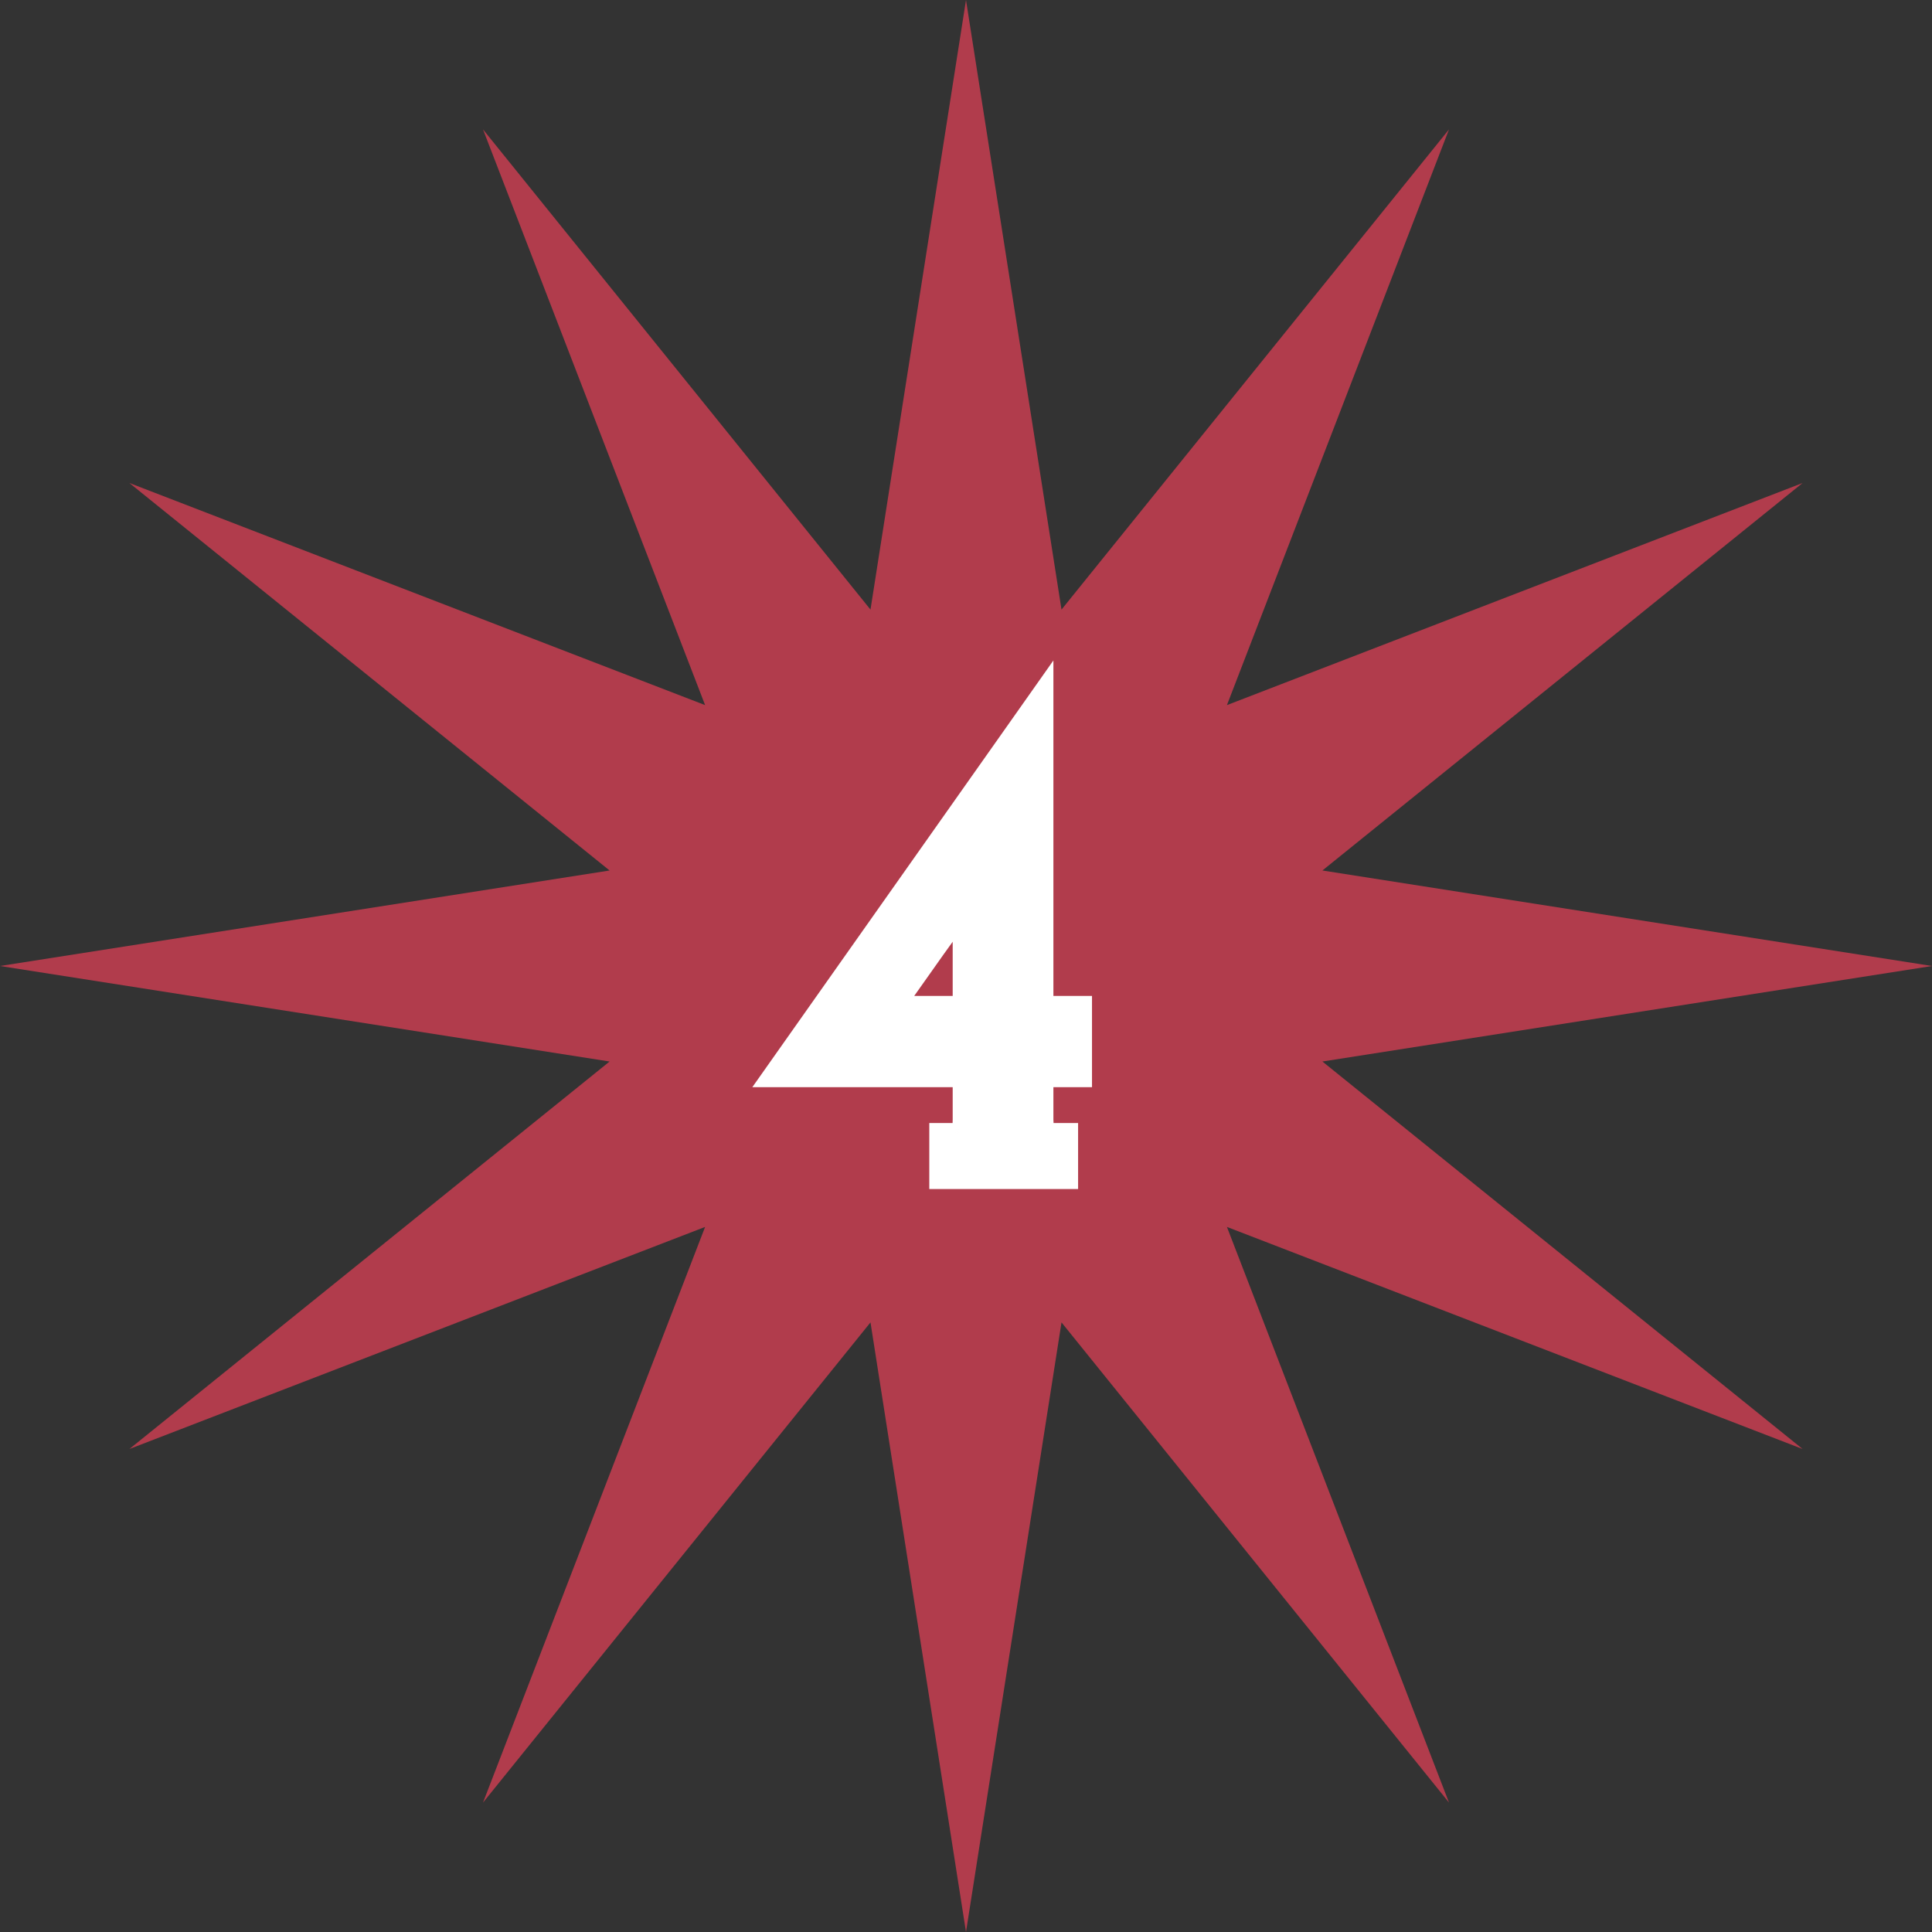
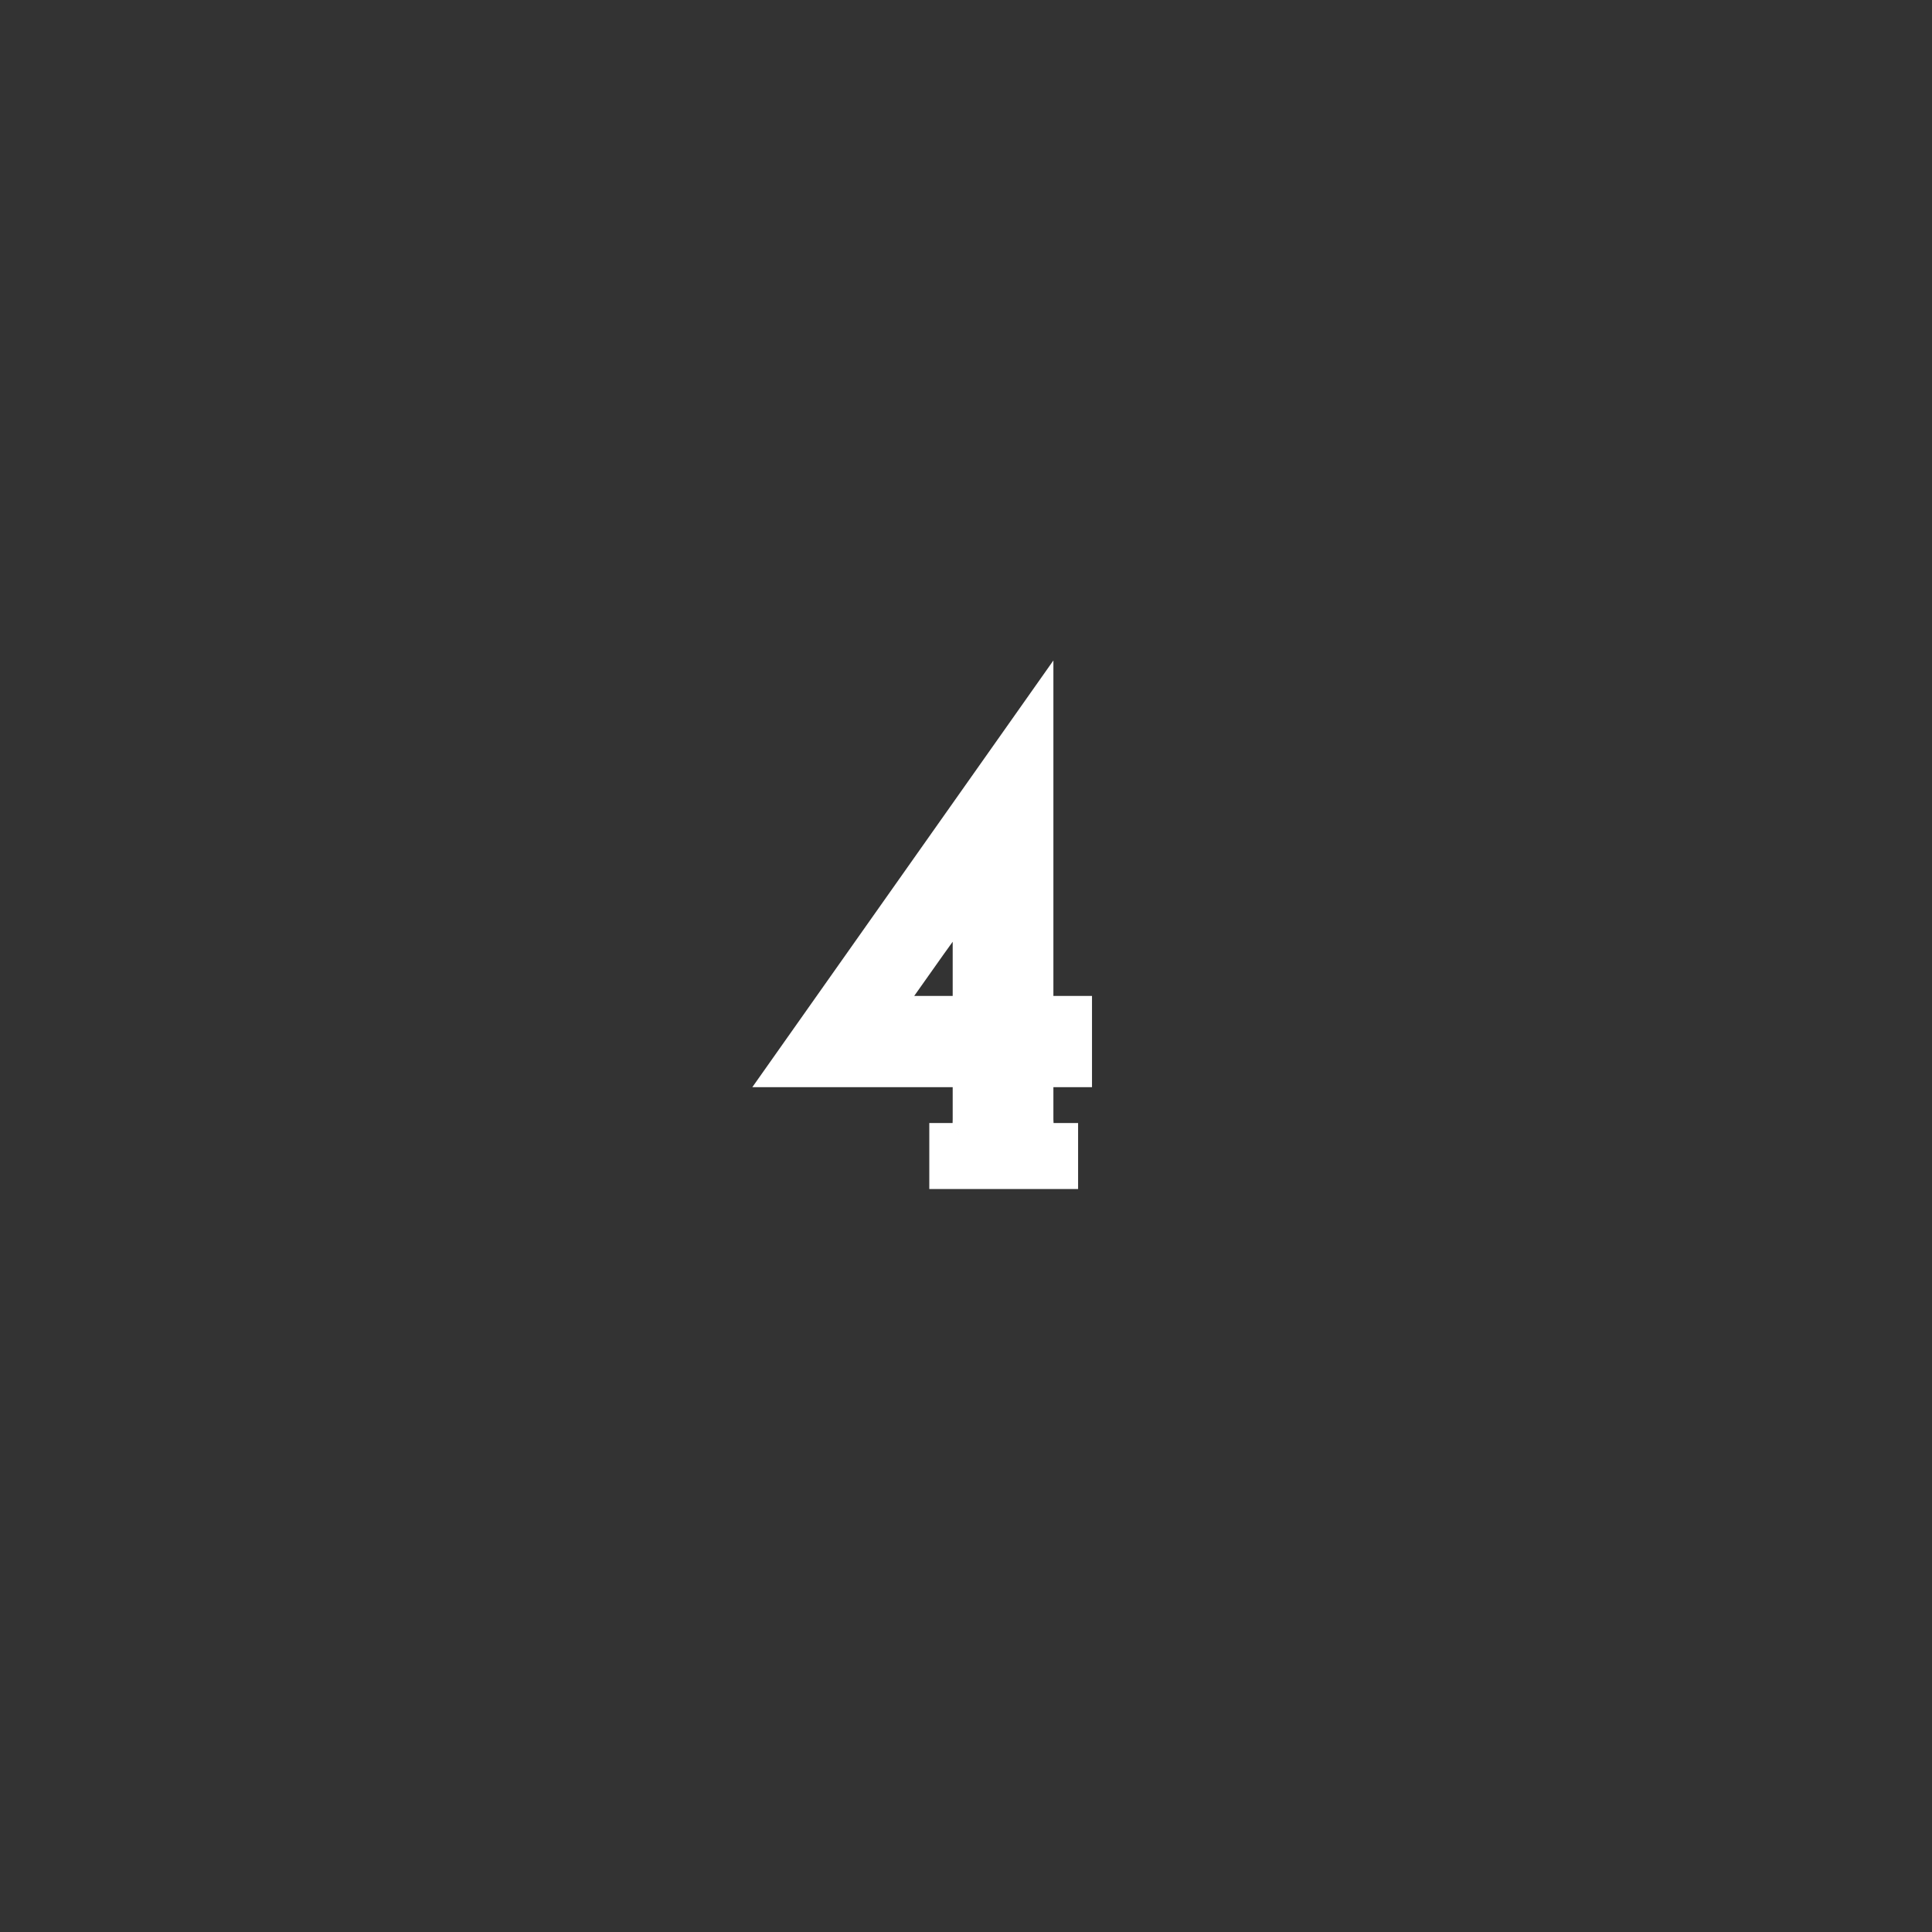
<svg xmlns="http://www.w3.org/2000/svg" width="55" height="55" viewBox="0 0 55 55" fill="none">
  <rect x="0" y="0" width="55" height="55" fill="#333333" stroke="none" />
-   <path d="M27.5 0L30.219 17.354L41.25 3.684L34.928 20.073L51.316 13.75L37.646 24.781L55 27.5L37.646 30.219L51.316 41.25L34.928 34.928L41.25 51.316L30.219 37.646L27.5 55L24.781 37.646L13.75 51.316L20.073 34.928L3.684 41.25L17.354 30.219L0 27.5L17.354 24.781L3.684 13.75L20.073 20.073L13.75 3.684L24.781 17.354L27.5 0Z" fill="#B13C4C" />
-   <path d="M27.303 33V32.82C27.471 32.82 27.597 32.796 27.681 32.748C27.777 32.688 27.843 32.616 27.88 32.532C27.927 32.436 27.951 32.334 27.951 32.226C27.963 32.106 27.97 31.986 27.97 31.866V30.101H23.054L29.14 21.477V29.201H30.238V30.101H29.14V31.866C29.14 32.106 29.182 32.328 29.266 32.532C29.362 32.724 29.554 32.82 29.842 32.82V33H27.303ZM27.97 24.159C27.369 25.012 26.769 25.852 26.169 26.68C25.581 27.508 24.987 28.349 24.386 29.201H27.97V24.159Z" fill="white" />
  <path d="M27.303 33H26.455V33.849H27.303V33ZM27.303 32.82V31.971H26.455V32.82H27.303ZM27.681 32.748L28.102 33.485L28.117 33.476L28.131 33.467L27.681 32.748ZM27.88 32.532L27.121 32.152L27.109 32.175L27.1 32.198L27.88 32.532ZM27.951 32.226L27.107 32.141L27.103 32.183V32.226H27.951ZM27.97 30.101H28.818V29.253H27.97V30.101ZM23.054 30.101L22.361 29.612L21.417 30.95H23.054V30.101ZM29.14 21.477H29.988V18.802L28.447 20.987L29.14 21.477ZM29.14 29.201H28.291V30.049H29.14V29.201ZM30.238 29.201H31.087V28.352H30.238V29.201ZM30.238 30.101V30.95H31.087V30.101H30.238ZM29.14 30.101V29.253H28.291V30.101H29.14ZM29.266 32.532L28.481 32.855L28.493 32.884L28.507 32.911L29.266 32.532ZM29.842 32.82H30.691V31.971H29.842V32.82ZM29.842 33V33.849H30.691V33H29.842ZM27.97 24.159H28.818V21.481L27.276 23.671L27.97 24.159ZM26.169 26.68L25.482 26.182L25.477 26.189L26.169 26.68ZM24.386 29.201L23.693 28.712L22.751 30.049H24.386V29.201ZM27.97 29.201V30.049H28.818V29.201H27.97ZM28.152 33V32.82H26.455V33H28.152ZM27.303 33.668C27.524 33.668 27.827 33.642 28.102 33.485L27.261 32.011C27.292 31.993 27.318 31.983 27.335 31.977C27.352 31.971 27.363 31.969 27.365 31.968C27.367 31.968 27.363 31.969 27.352 31.97C27.341 31.971 27.325 31.971 27.303 31.971V33.668ZM28.131 33.467C28.339 33.338 28.54 33.144 28.659 32.866L27.1 32.198C27.146 32.088 27.216 32.038 27.232 32.028L28.131 33.467ZM28.638 32.911C28.746 32.697 28.8 32.465 28.8 32.226H27.103C27.103 32.216 27.104 32.204 27.108 32.189C27.111 32.174 27.116 32.162 27.121 32.152L28.638 32.911ZM28.796 32.31C28.811 32.162 28.818 32.014 28.818 31.866H27.121C27.121 31.957 27.116 32.049 27.107 32.141L28.796 32.31ZM28.818 31.866V30.101H27.121V31.866H28.818ZM27.97 29.253H23.054V30.95H27.97V29.253ZM23.747 30.59L29.833 21.966L28.447 20.987L22.361 29.612L23.747 30.59ZM28.291 21.477V29.201H29.988V21.477H28.291ZM29.14 30.049H30.238V28.352H29.14V30.049ZM29.39 29.201V30.101H31.087V29.201H29.39ZM30.238 29.253H29.14V30.95H30.238V29.253ZM28.291 30.101V31.866H29.988V30.101H28.291ZM28.291 31.866C28.291 32.207 28.352 32.54 28.481 32.855L30.05 32.209C30.012 32.116 29.988 32.005 29.988 31.866H28.291ZM28.507 32.911C28.796 33.49 29.361 33.668 29.842 33.668V31.971C29.787 31.971 29.806 31.962 29.861 31.989C29.89 32.004 29.924 32.026 29.956 32.058C29.988 32.09 30.01 32.123 30.025 32.152L28.507 32.911ZM28.994 32.82V33H30.691V32.82H28.994ZM29.842 32.151H27.303V33.849H29.842V32.151ZM27.276 23.671C26.678 24.52 26.08 25.357 25.482 26.182L26.856 27.178C27.459 26.346 28.061 25.503 28.663 24.648L27.276 23.671ZM25.477 26.189C24.888 27.018 24.294 27.859 23.693 28.712L25.08 29.689C25.68 28.838 26.273 27.999 26.861 27.171L25.477 26.189ZM24.386 30.049H27.97V28.352H24.386V30.049ZM28.818 29.201V24.159H27.121V29.201H28.818Z" fill="white" />
</svg>